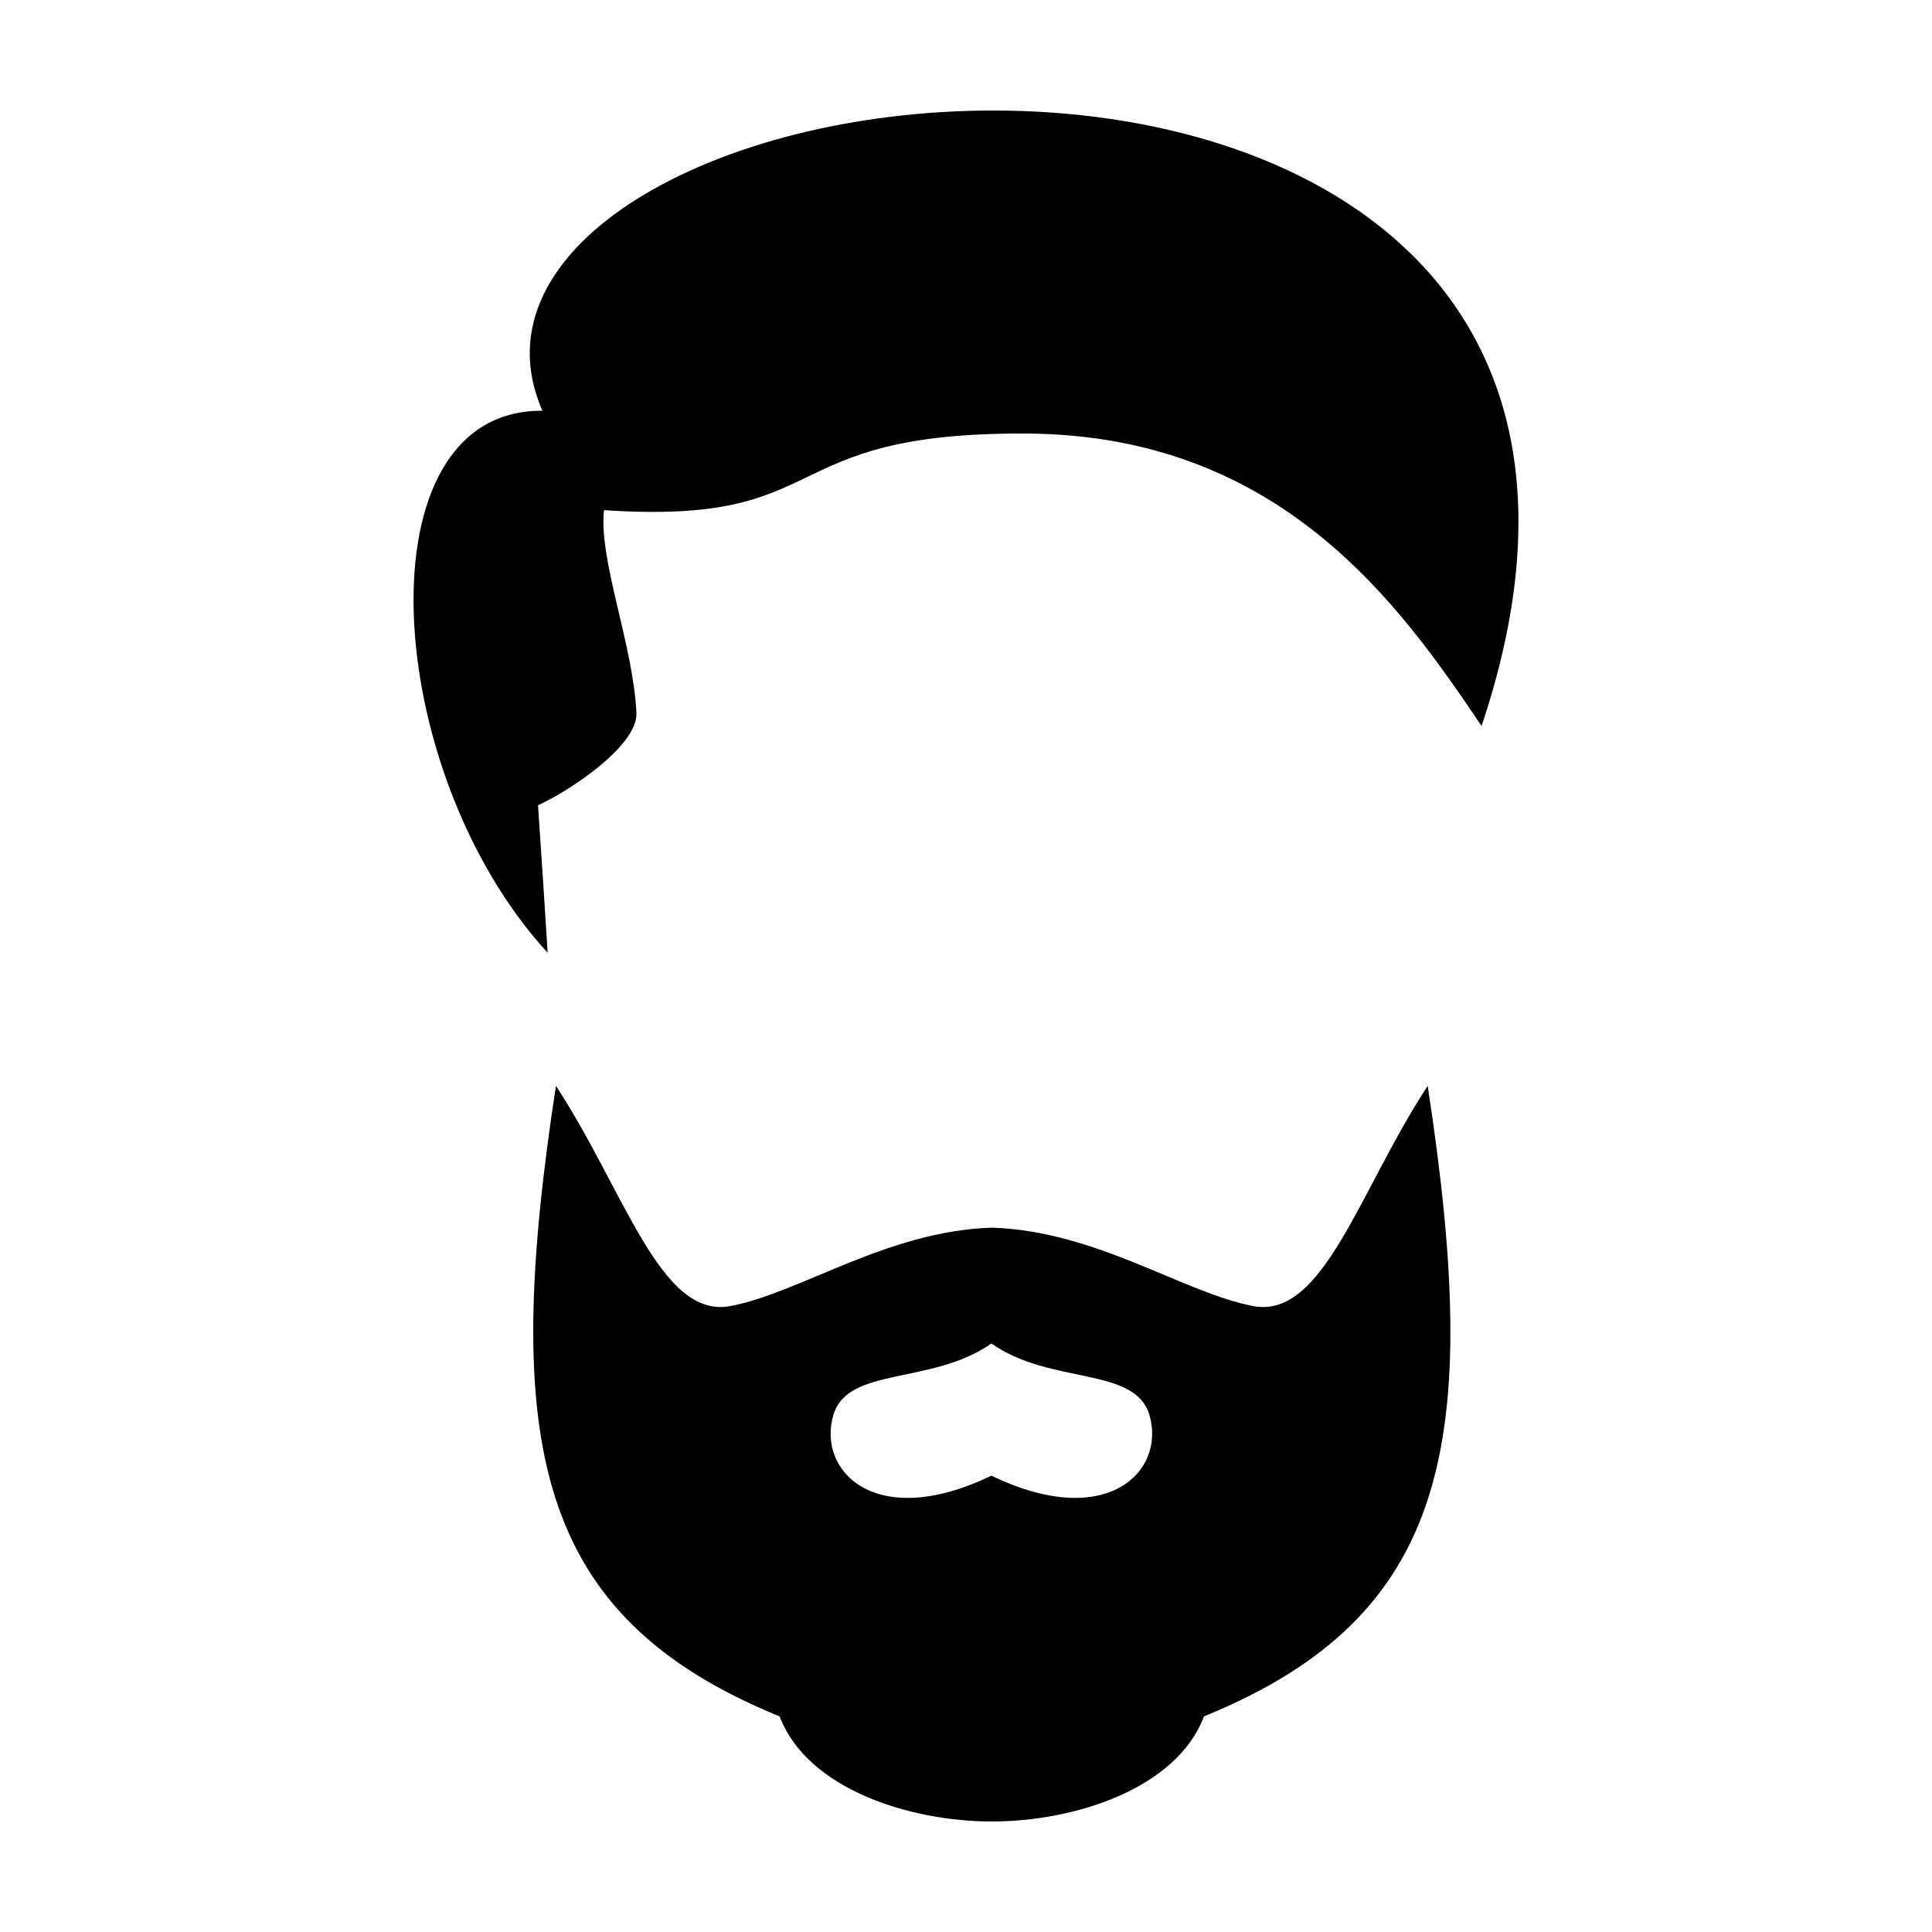
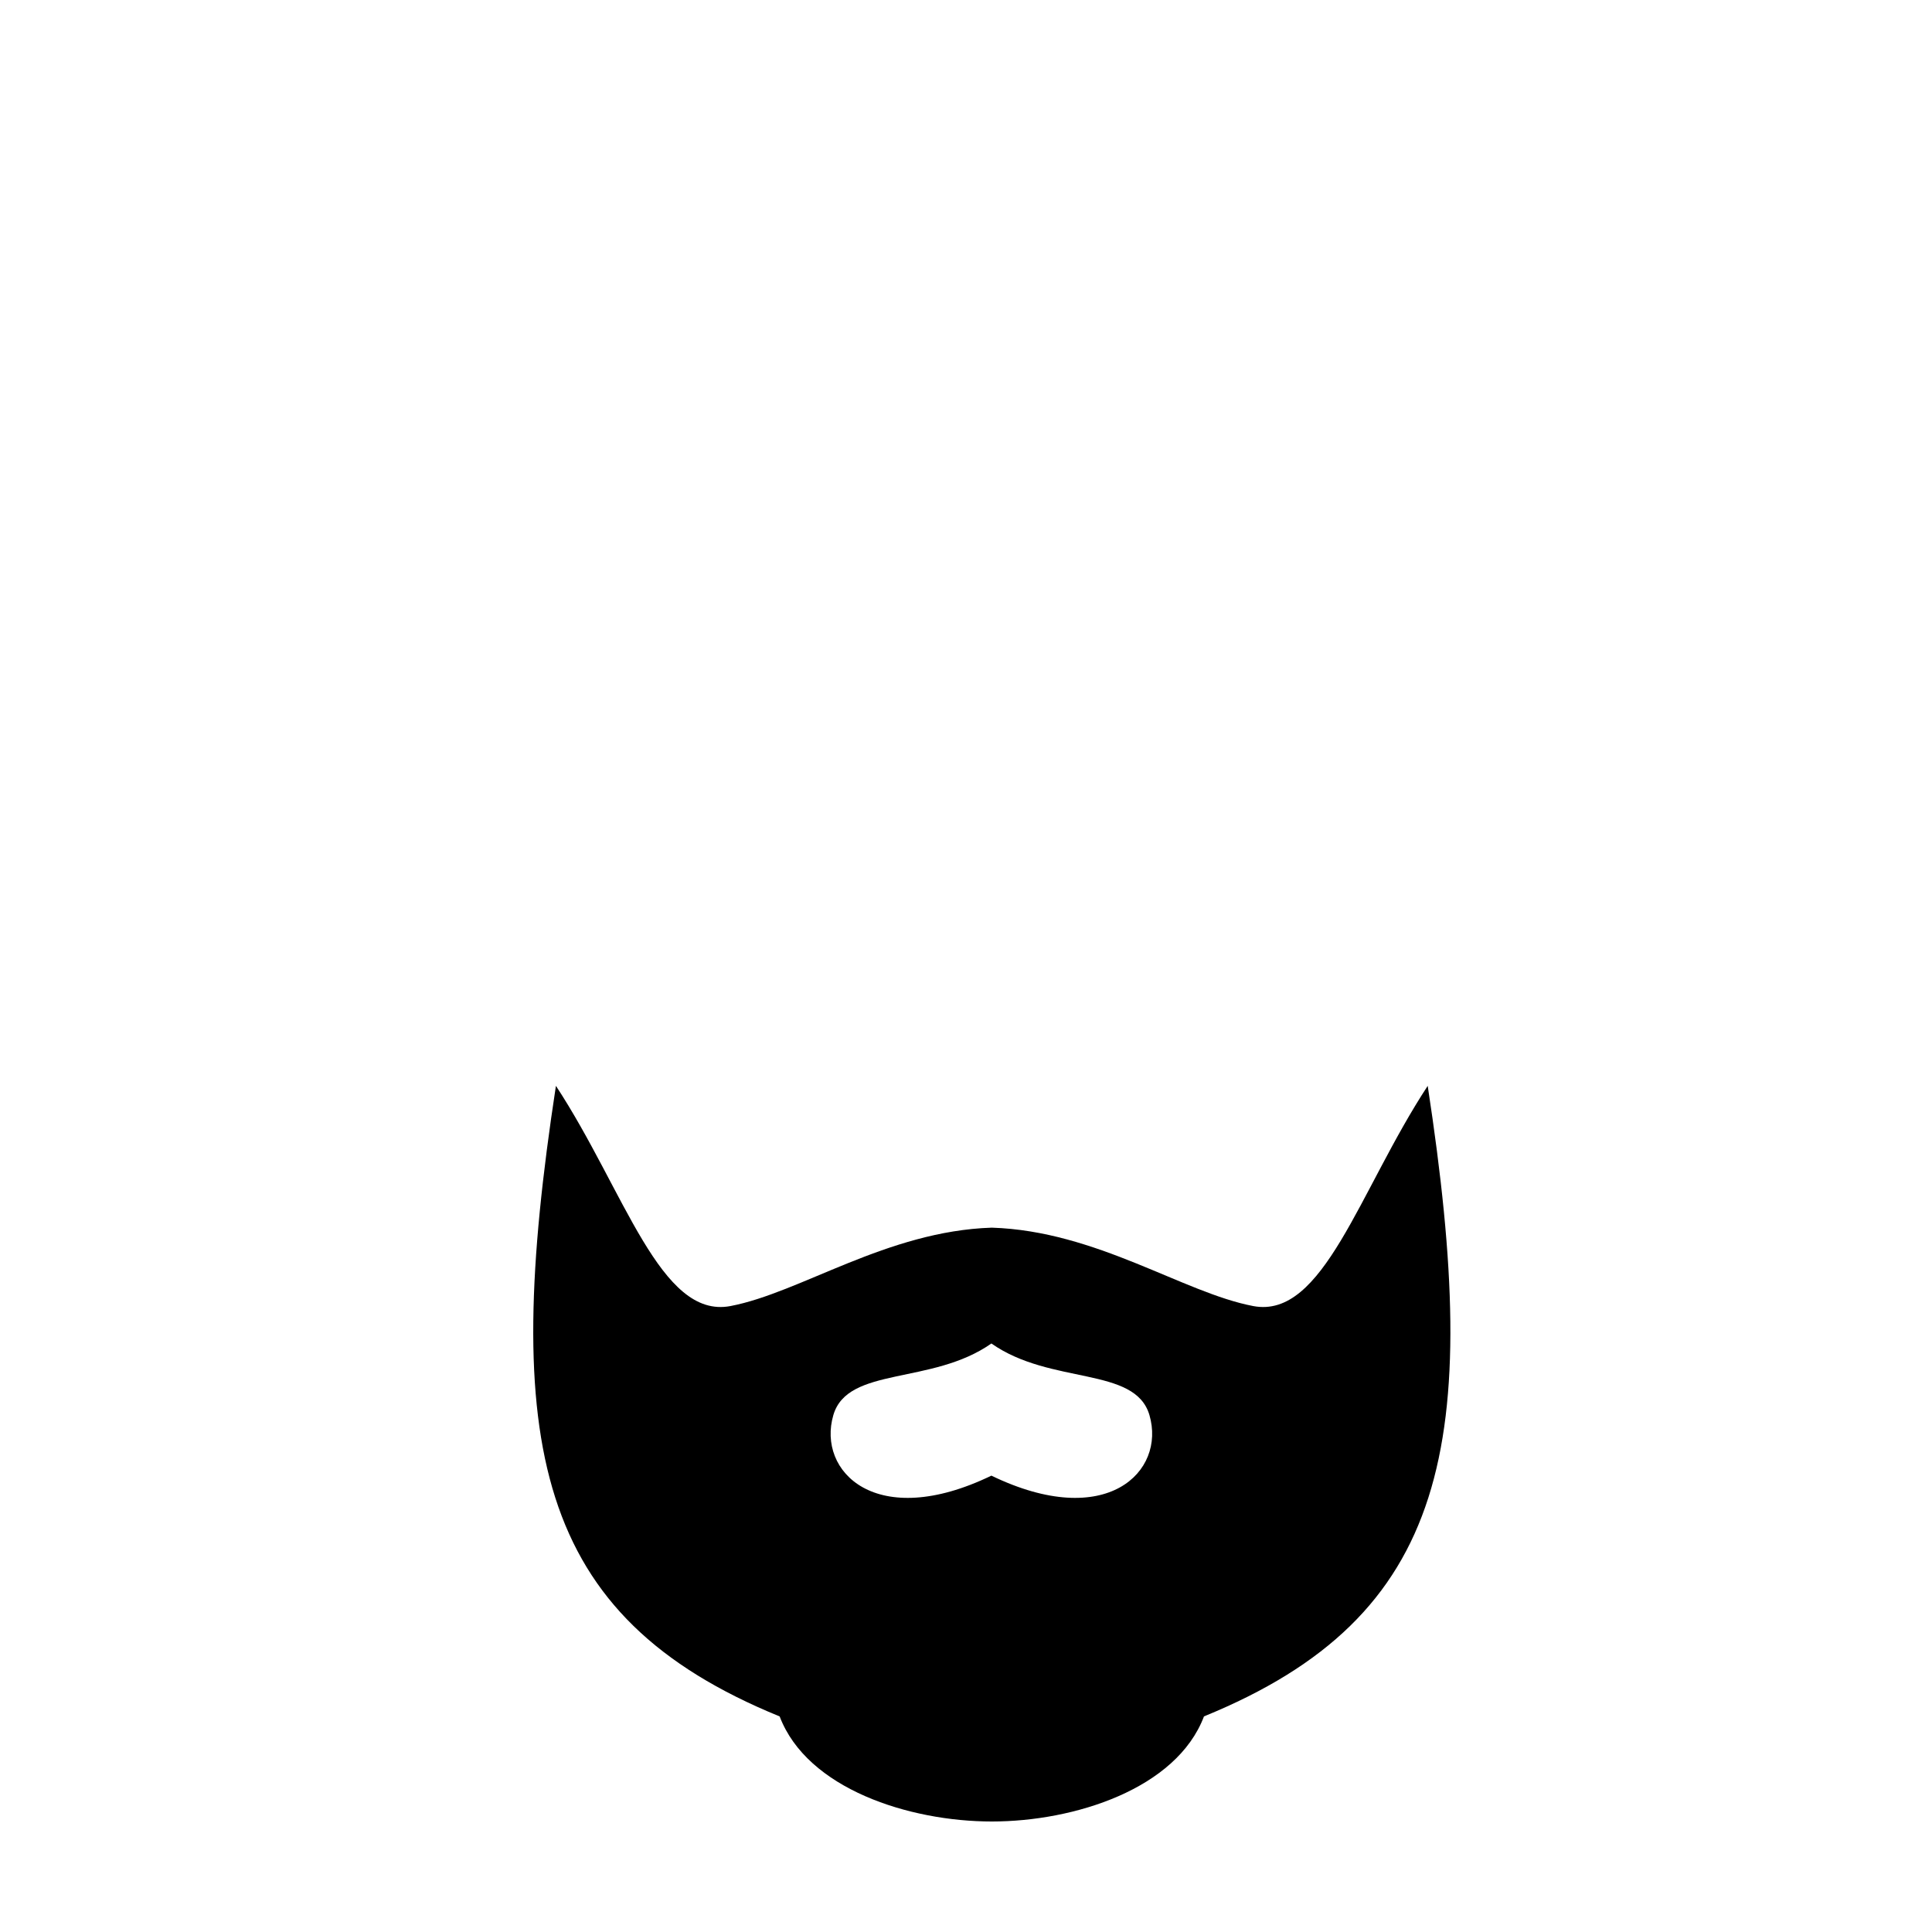
<svg xmlns="http://www.w3.org/2000/svg" fill="#000000" width="800px" height="800px" version="1.1" viewBox="144 144 512 512">
  <g>
-     <path d="m407.25 173.29c-73.91 0-138.51 36.25-119.5 79.57-48.621-0.441-42.785 95.543 1.387 143.63-0.789-12.473-1.605-25.387-2.559-39.082 7.672-3.43 26.516-15.594 26.082-24.535-0.883-18.102-10-40.289-8.605-53.672l-0.012-0.012c61.969 4.16 44.004-20.59 111.77-20.297 67.719 0.293 99.379 45.68 120.82 77.508 39.121-116.7-46.387-163.11-129.38-163.11z" />
    <path d="m522.36 431.76c-18.223 27.797-27.664 61.898-46.246 58.359-18.582-3.535-41.469-19.891-69.27-20.777-27.801 0.883-50.684 17.242-69.27 20.777-18.582 3.535-28.023-30.57-46.246-58.359-14.504 94.762-5.715 140.58 59.289 167.11 7.309 19.227 34.395 27.844 56.234 27.844 21.84 0 48.926-8.621 56.219-27.852 65.004-26.52 73.793-72.34 59.289-167.1zm-115.63 103.3c-30.539 14.777-46.262-1.094-41.883-16.051 3.805-12.992 26.121-7.891 41.883-18.973 15.758 11.082 38.078 5.981 41.883 18.973 4.379 14.957-11.344 30.828-41.883 16.051z" />
  </g>
</svg>